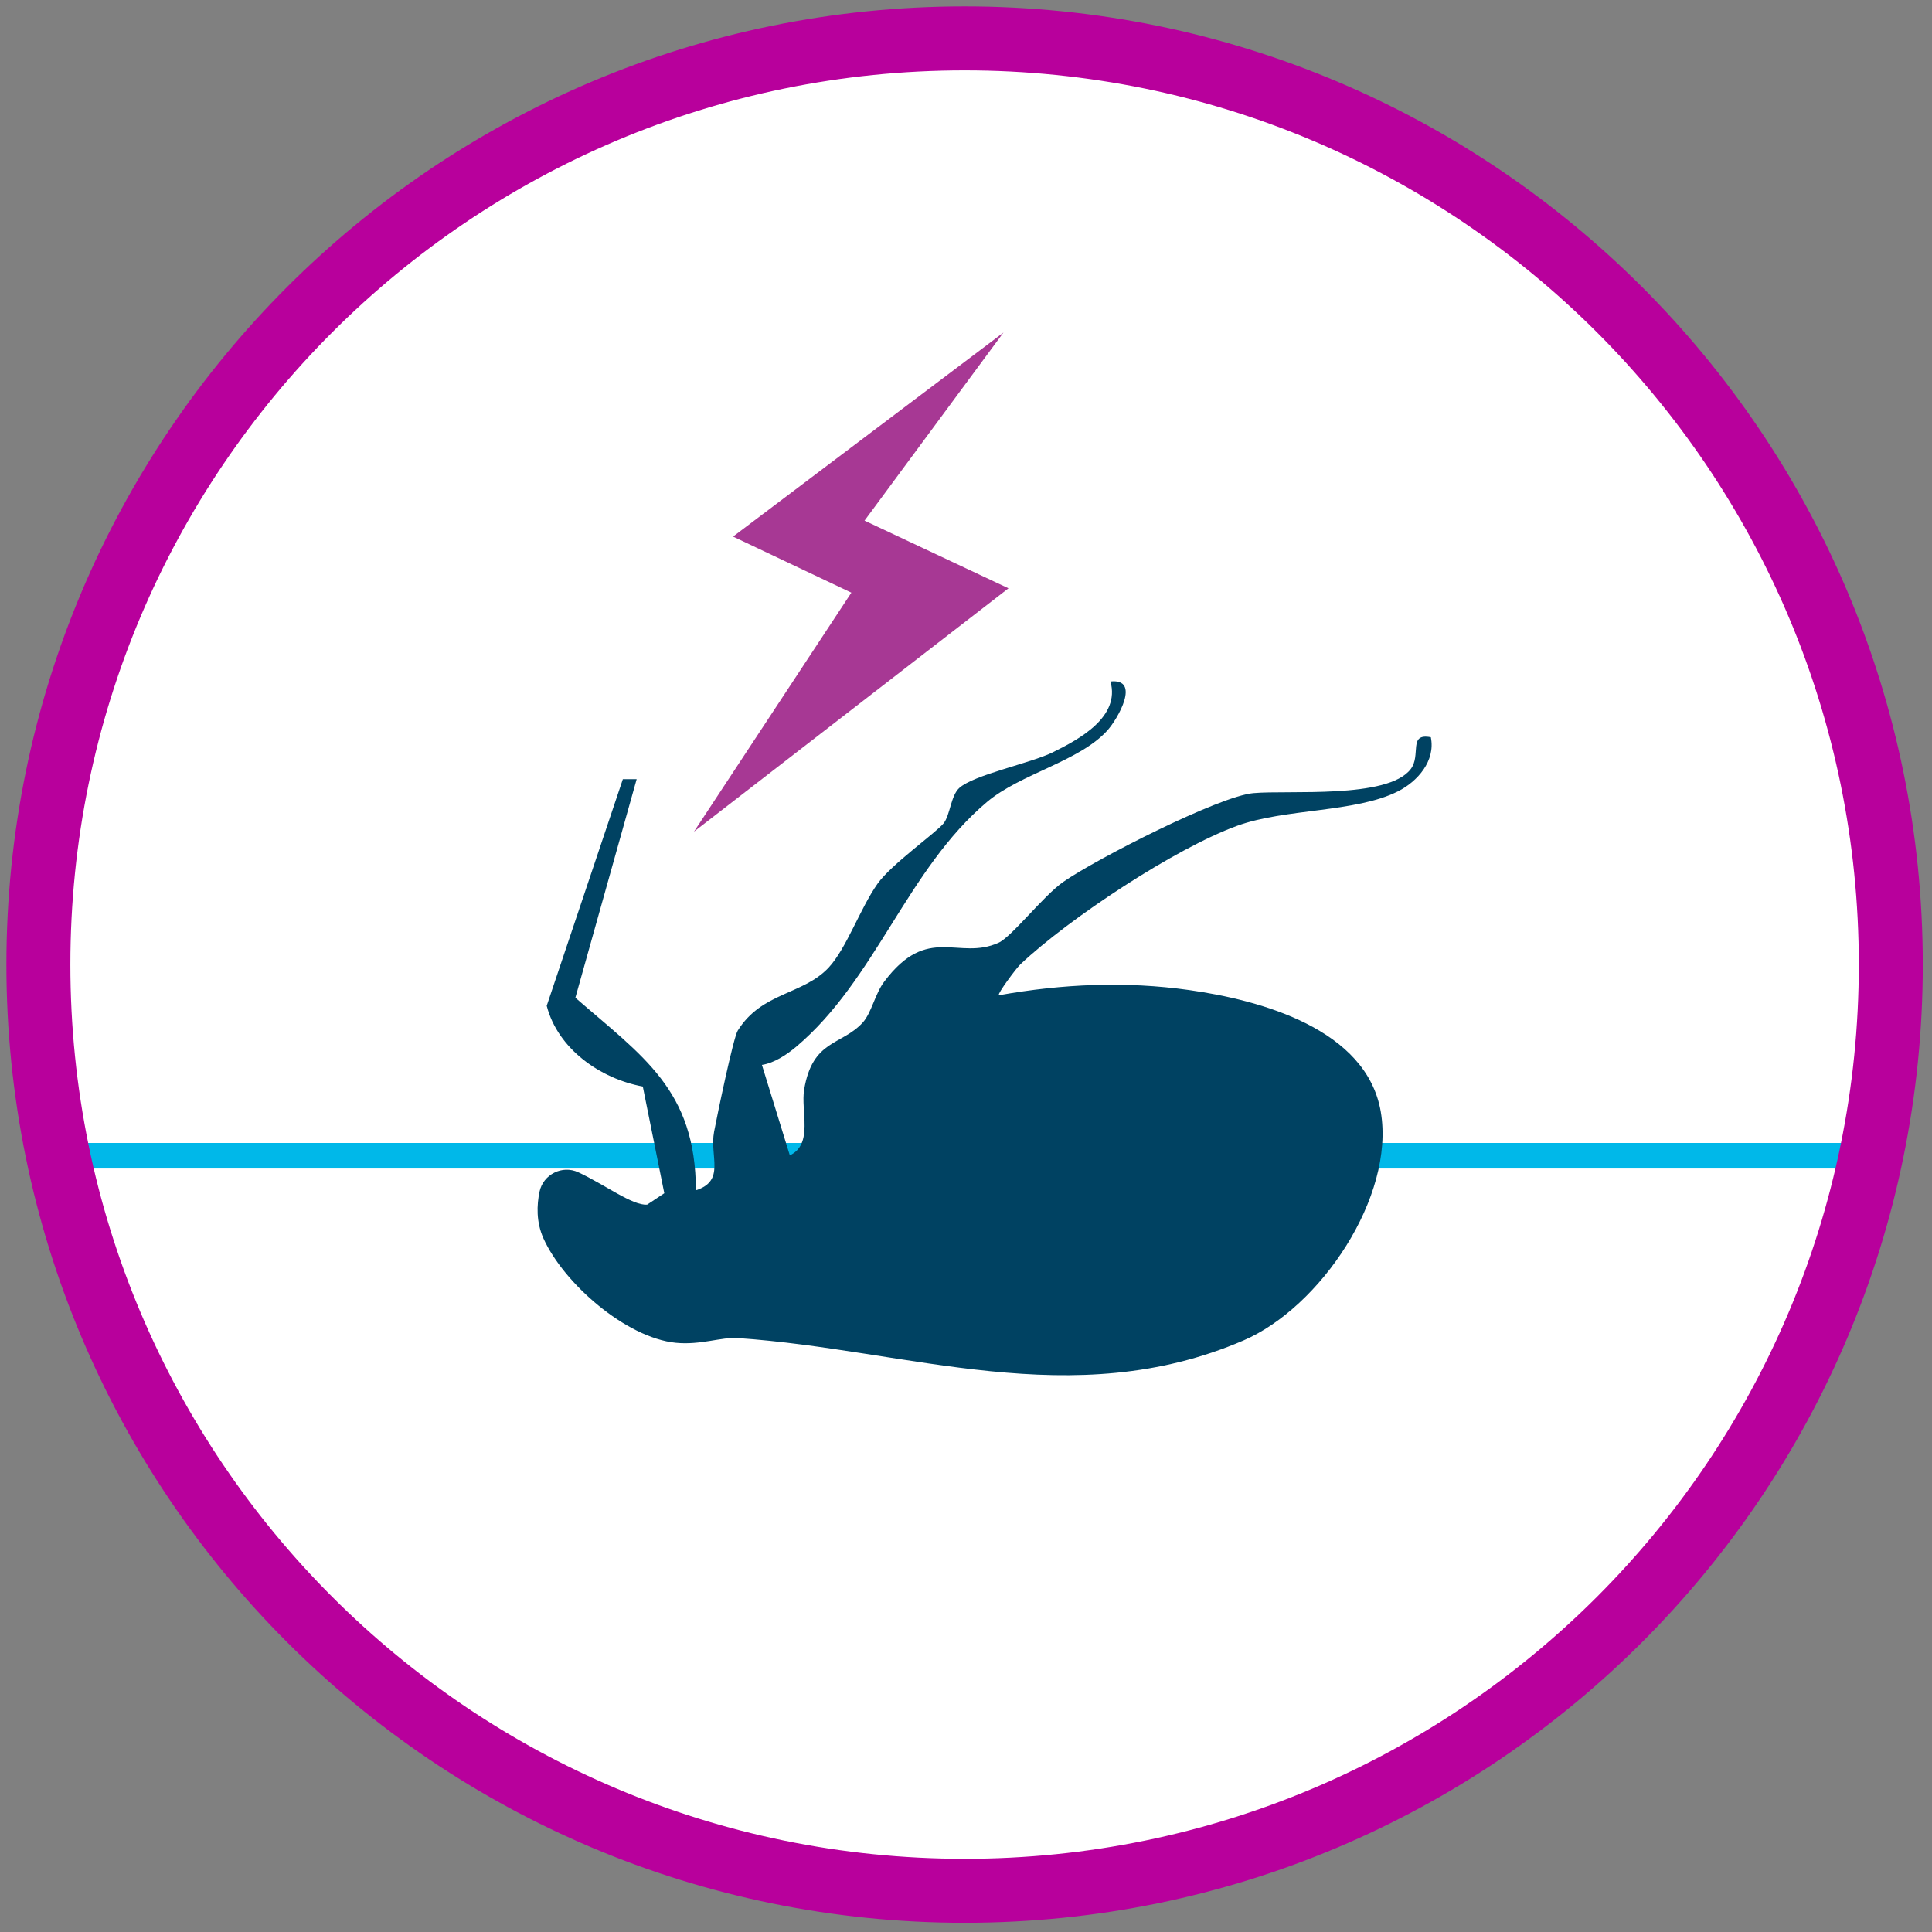
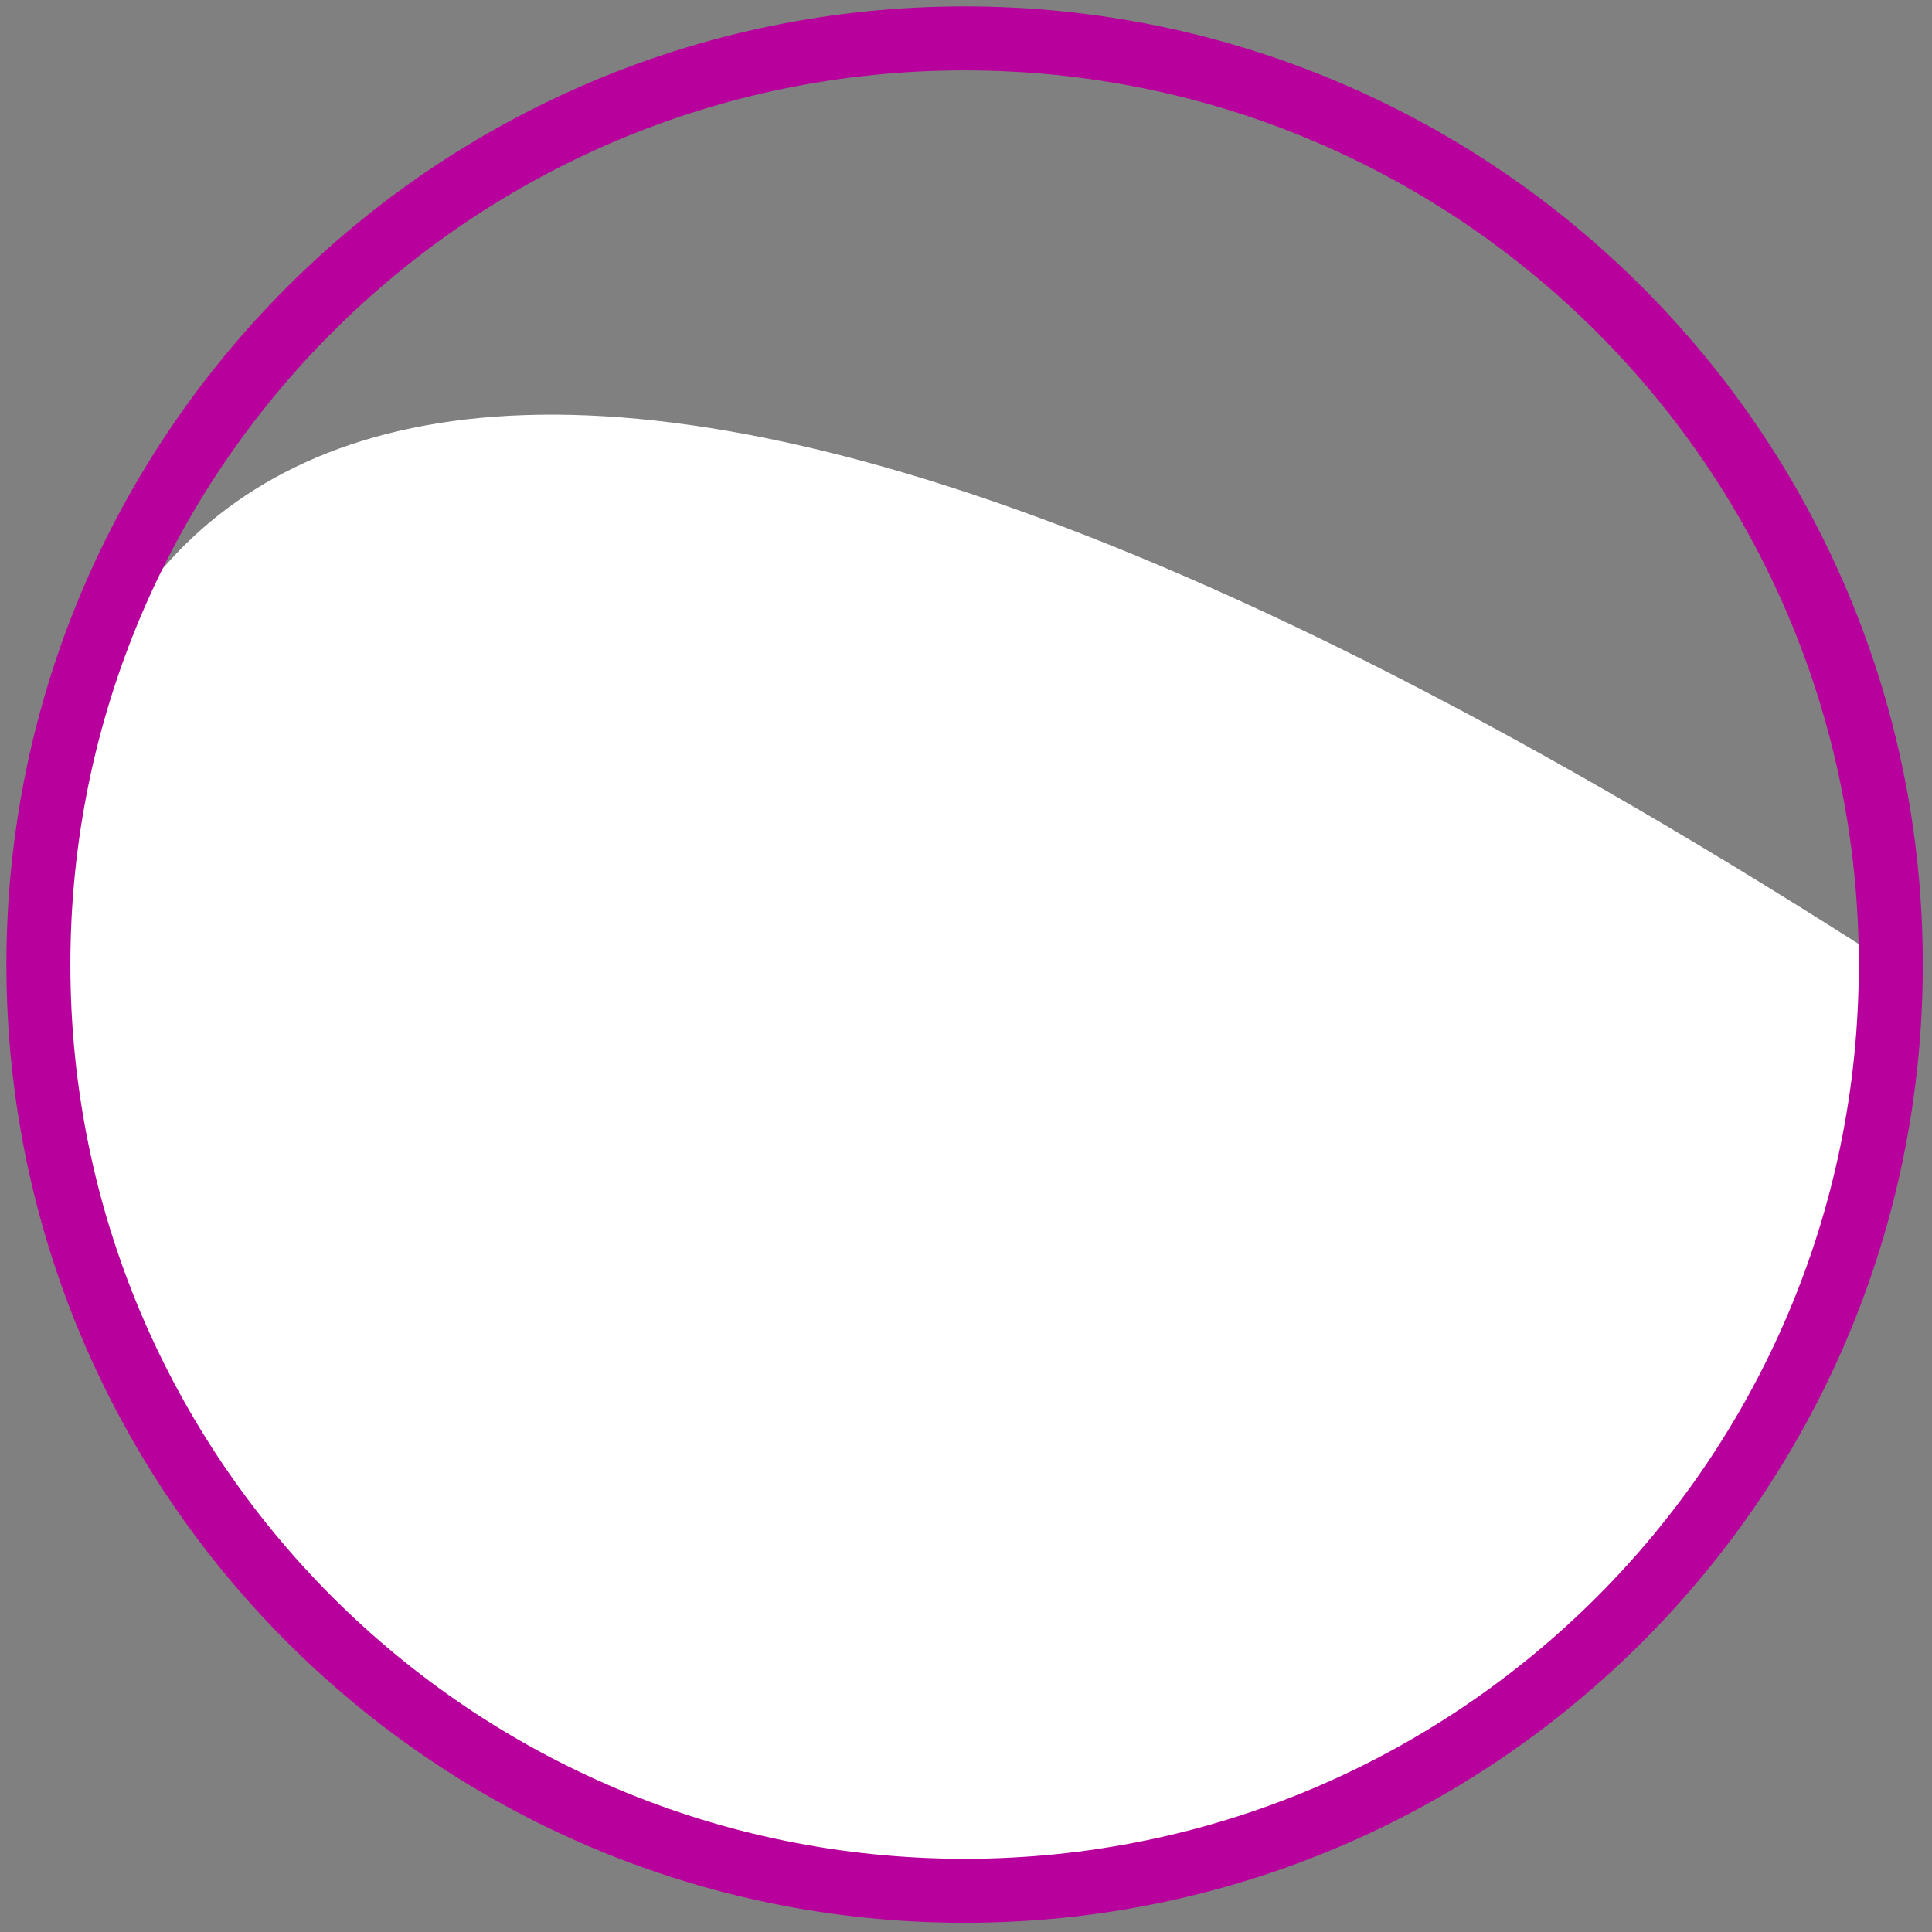
<svg xmlns="http://www.w3.org/2000/svg" width="151" height="151" viewBox="0 0 151 151" fill="none">
  <rect x="0" y="0" width="151" height="151" fill="#808080" stroke="none" />
-   <path d="M75.39 147.78C115.37 147.78 147.78 115.37 147.78 75.39C147.78 35.41 115.37 3 75.39 3C35.41 3 3 35.41 3 75.39C3 115.37 35.41 147.78 75.39 147.78Z" fill="white" />
-   <path d="M4.55 90.33H146.23" stroke="#00B8E9" stroke-width="2" stroke-miterlimit="10" stroke-linecap="round" />
-   <path d="M78.07 77.76C77.95 77.67 79.41 75.69 79.75 75.37C83.61 71.73 91.88 66.29 96.7 64.54C100.44 63.18 105.95 63.52 109.26 61.85C110.79 61.08 112.21 59.47 111.83 57.62C110.03 57.27 111.1 59.03 110.25 60.12C108.44 62.46 100.69 61.74 97.95 61.99C95.29 62.23 85.68 67.13 83.1 68.93C81.54 70.02 79.07 73.22 78.05 73.68C74.9 75.11 72.53 72.17 69.11 76.72C68.39 77.67 68.12 79.16 67.42 79.93C65.77 81.72 63.5 81.24 62.85 85.16C62.57 86.82 63.59 89.43 61.73 90.3L59.55 83.23C60.52 83.08 61.49 82.43 62.23 81.81C68.44 76.57 70.89 67.95 77.14 62.68C79.78 60.46 84.34 59.52 86.54 57.1C87.36 56.2 89.19 53.01 86.79 53.26C87.57 56.04 84.37 57.77 82.26 58.81C80.55 59.65 76.1 60.56 74.97 61.59C74.31 62.2 74.26 63.71 73.75 64.35C73.12 65.12 69.66 67.55 68.58 69.08C67.21 71.03 66.16 74.13 64.76 75.63C62.75 77.77 59.54 77.53 57.66 80.55C57.31 81.11 56.03 87.29 55.81 88.46C55.45 90.39 56.72 92.28 54.39 93.03C54.37 85.18 50.24 82.57 44.97 77.98L49.76 60.9H48.68L42.73 78.61C43.6 81.99 46.93 84.31 50.24 84.92L51.92 93.26L50.58 94.15C49.45 94.25 47.21 92.55 45.19 91.62C43.94 91.04 42.46 91.79 42.17 93.13C41.95 94.18 41.9 95.5 42.47 96.78C44.04 100.28 48.91 104.56 52.82 104.95C54.77 105.14 56.37 104.49 57.66 104.58C71.04 105.49 83.81 110.52 97.18 104.77C103.2 102.18 109.04 93.53 107.92 86.9C106.81 80.39 98.47 78.16 92.94 77.38C87.96 76.68 83.05 76.9 78.1 77.78L78.07 77.76Z" fill="#004262" />
-   <path d="M57.3 41.94L66.54 46.32L54.24 65L78.82 45.98L67.57 40.69L78.43 25.99L57.29 41.94H57.3Z" fill="#A73894" />
+   <path d="M75.39 147.78C115.37 147.78 147.78 115.37 147.78 75.39C35.41 3 3 35.41 3 75.39C3 115.37 35.41 147.78 75.39 147.78Z" fill="white" />
  <path d="M75.39 147.78C115.37 147.78 147.78 115.37 147.78 75.39C147.78 35.41 115.37 3 75.39 3C35.41 3 3 35.41 3 75.39C3 115.37 35.41 147.78 75.39 147.78Z" stroke="#B8009C" stroke-width="5" stroke-miterlimit="10" />
</svg>